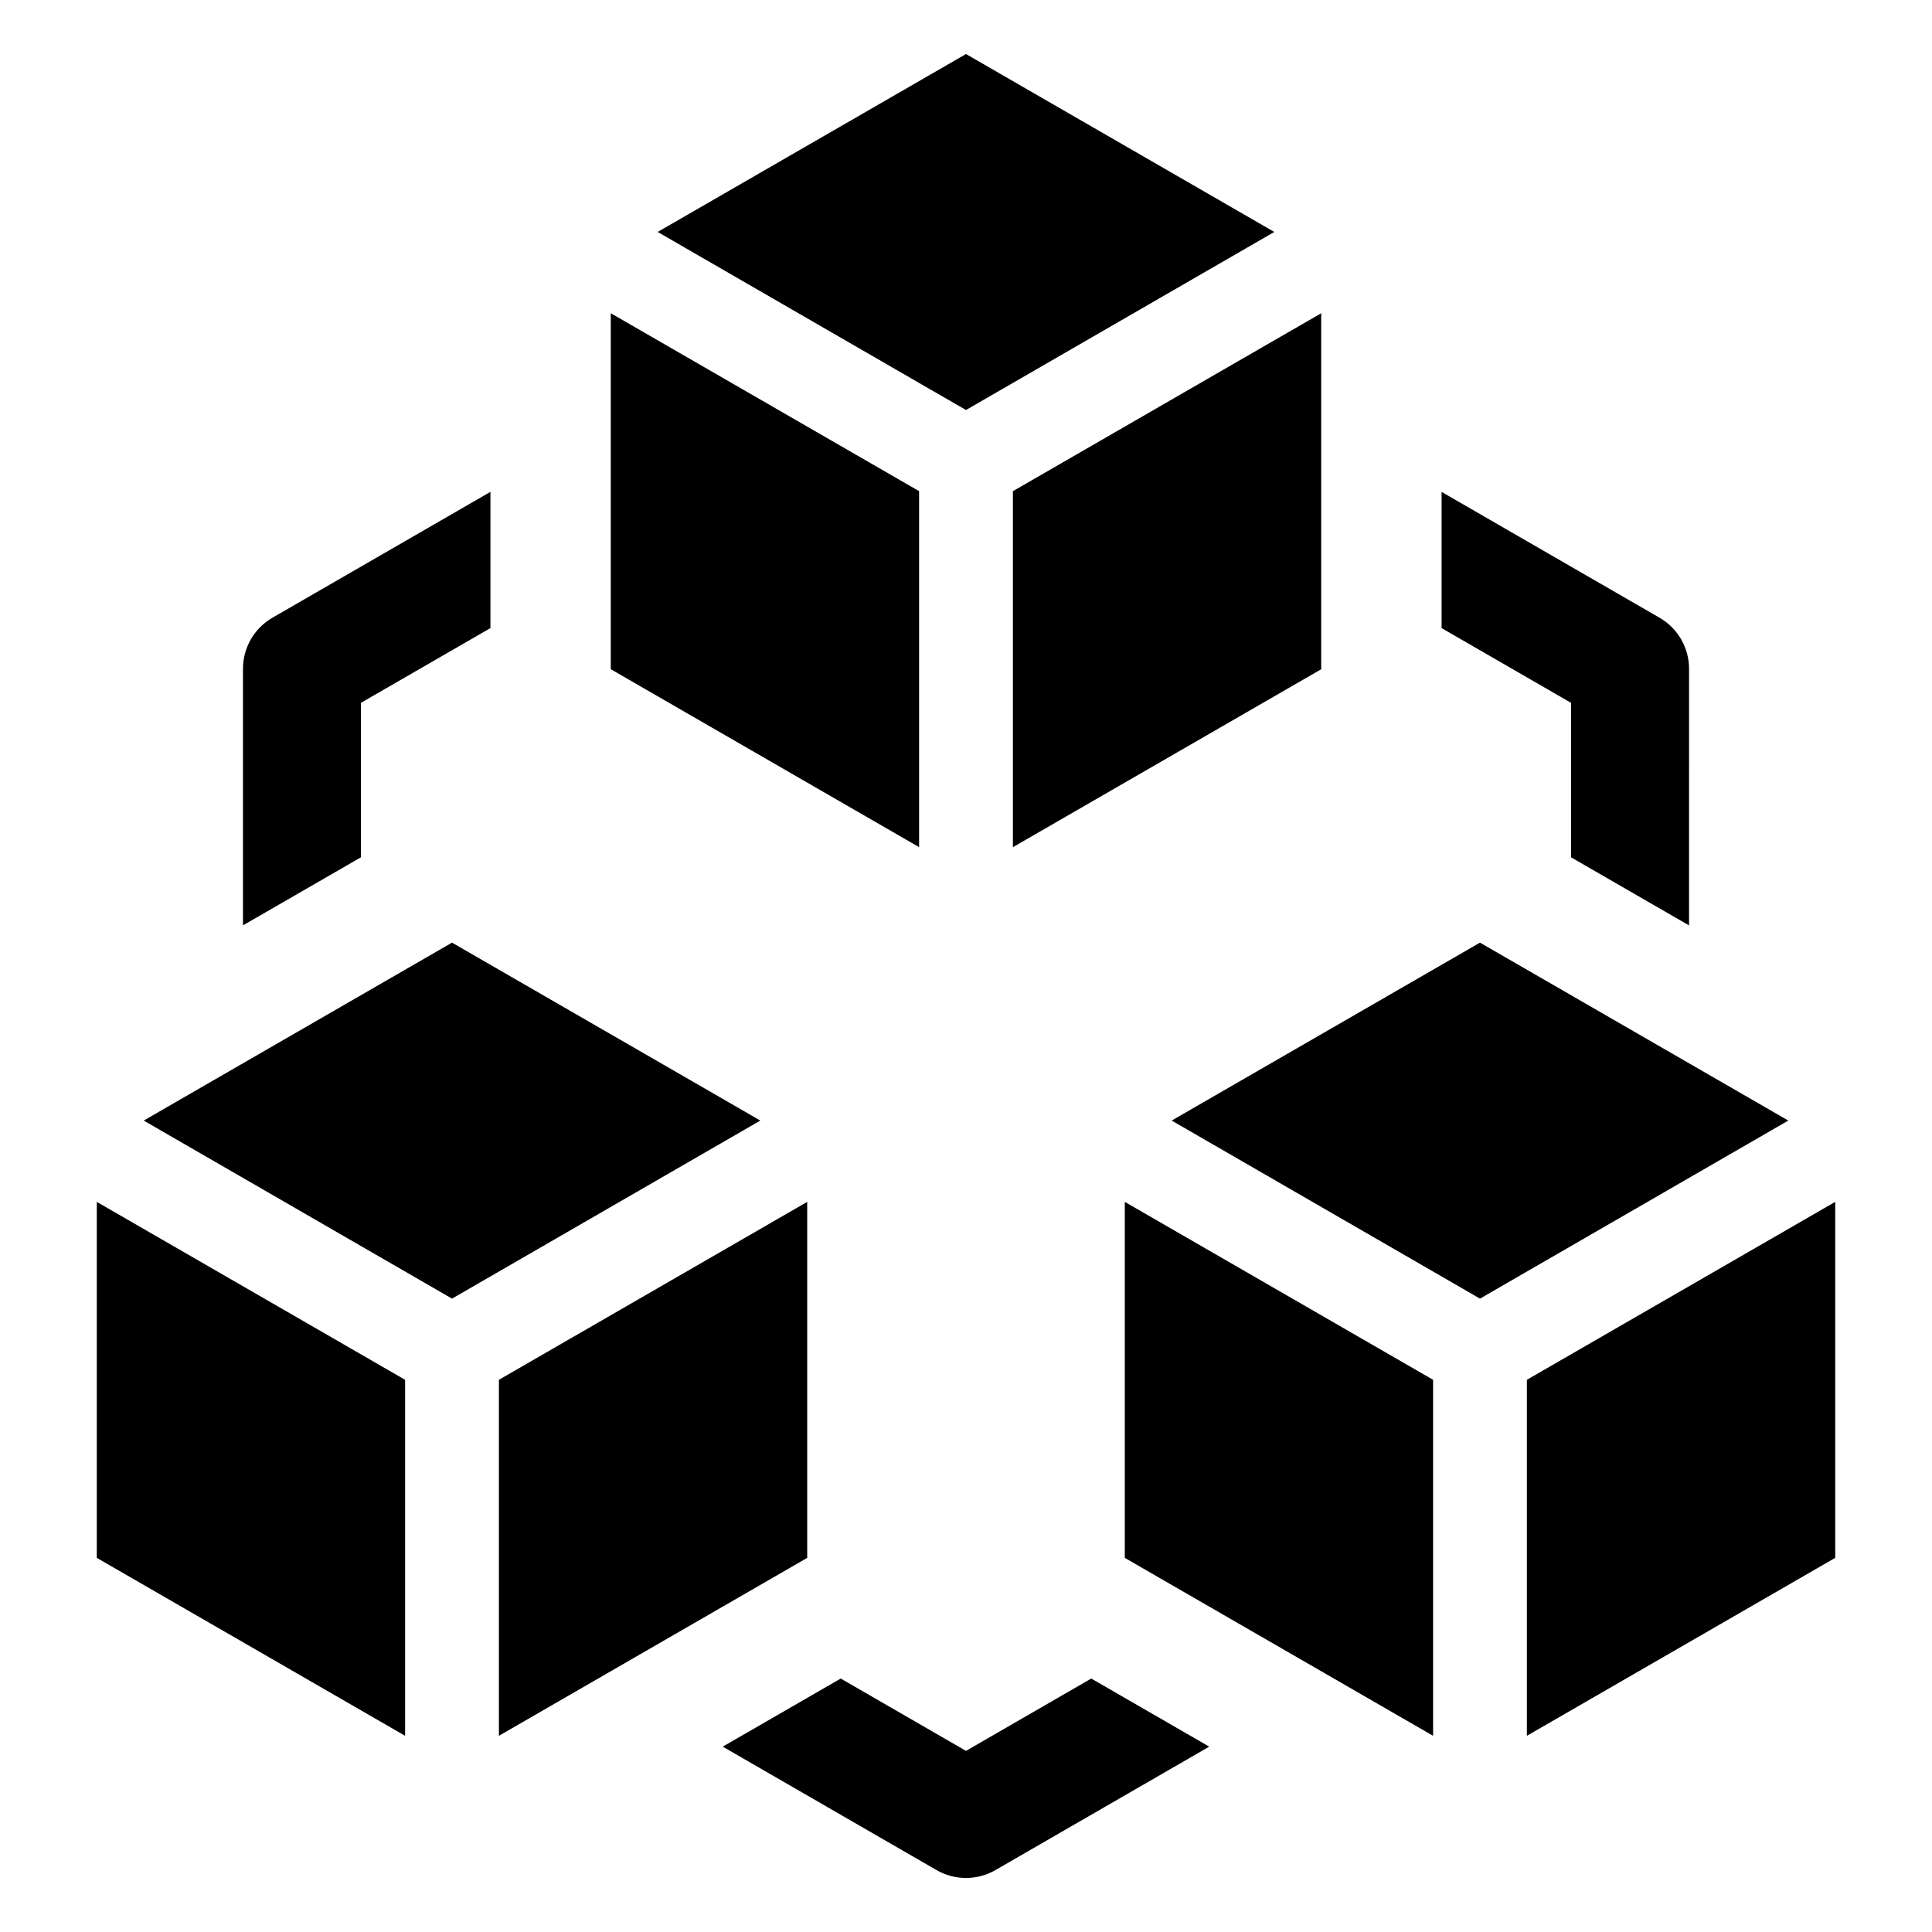
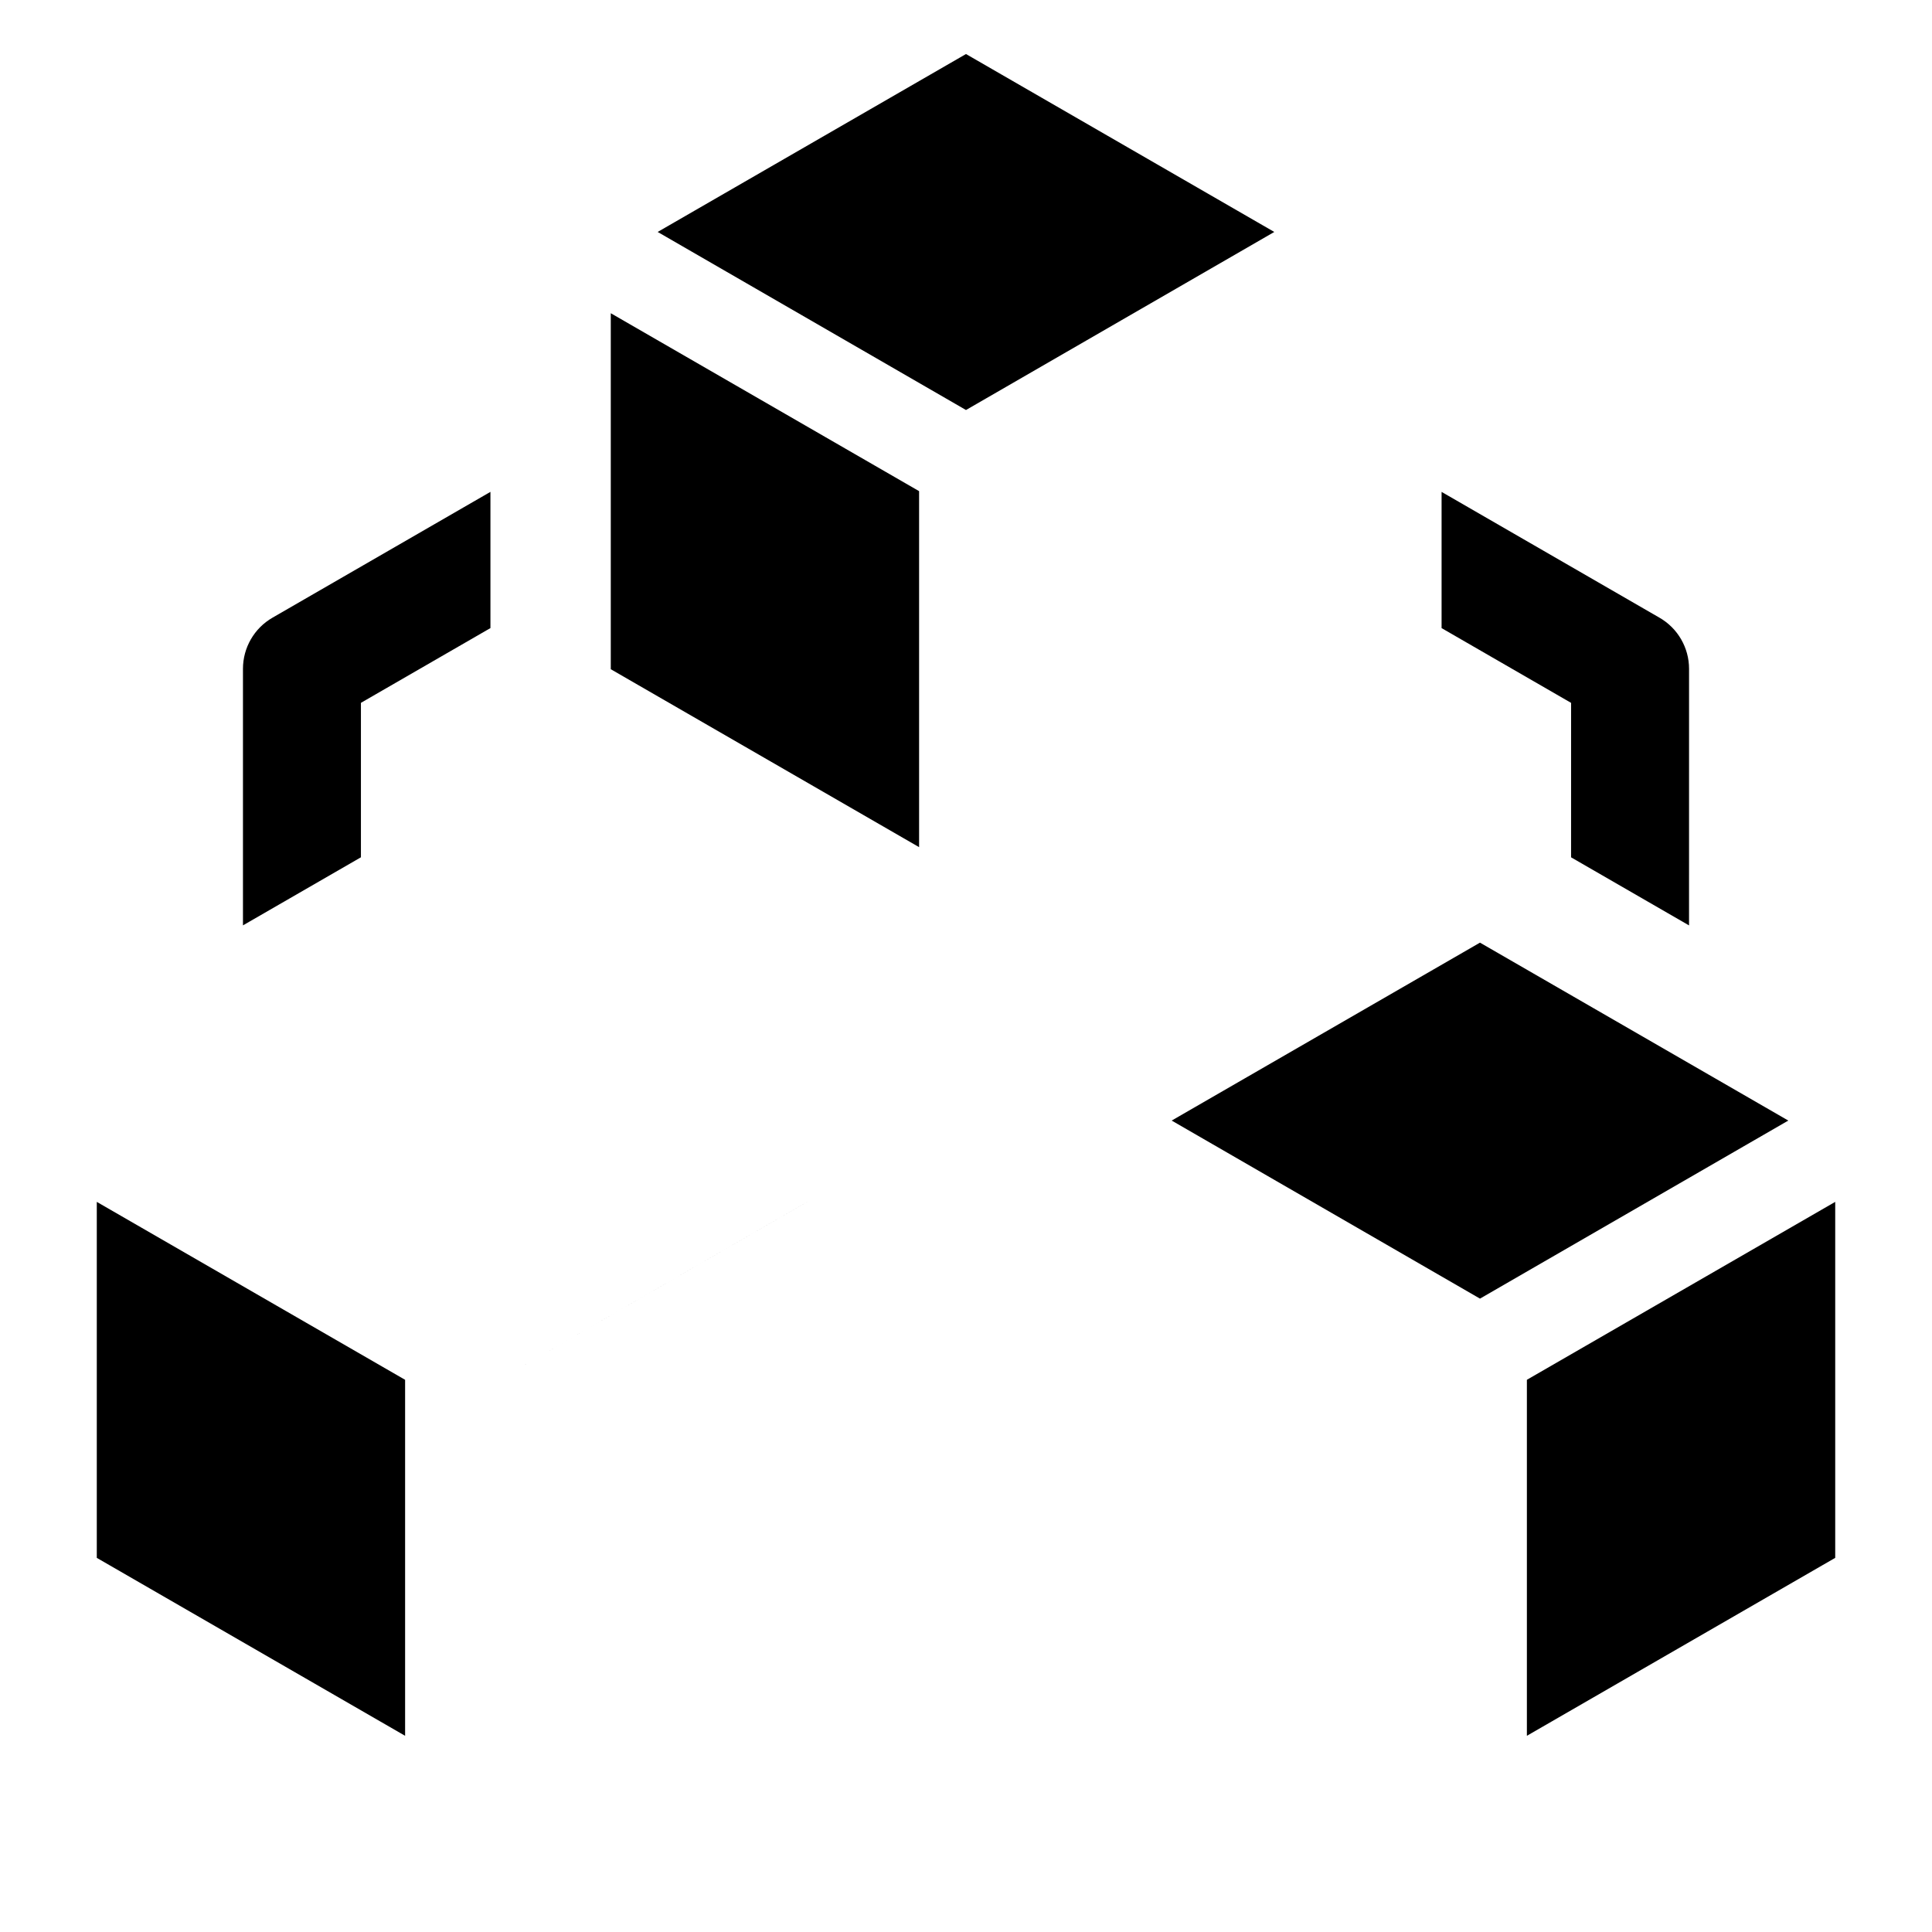
<svg xmlns="http://www.w3.org/2000/svg" fill="#000000" width="800px" height="800px" version="1.1" viewBox="144 144 512 512">
  <g>
    <path d="m169.65 556.85 81.707 47.156v-94.344l-81.707-47.152z" />
-     <path d="m357.92 462.51-81.703 47.152v94.344l81.703-47.156z" />
-     <path d="m263.79 393.81-81.707 47.152 81.707 47.188 81.703-47.188z" />
-     <path d="m442.08 556.85 81.703 47.156v-94.344l-81.703-47.152z" />
+     <path d="m357.92 462.51-81.703 47.152l81.703-47.156z" />
    <path d="m548.64 509.66v94.344l81.711-47.156v-94.34z" />
    <path d="m536.21 393.81-81.703 47.152 81.703 47.188 81.707-47.188z" />
    <path d="m387.57 274.16-81.707-47.152v94.34l81.707 47.156z" />
-     <path d="m412.43 368.51 81.703-47.156v-94.34l-81.703 47.152z" />
    <path d="m481.7 205.47-81.703-47.152-81.707 47.152 81.707 47.188z" />
    <path d="m239.65 330.26 34.32-19.812v-36.098l-57.77 33.352c-4.836 2.793-7.812 7.953-7.812 13.535v67.996l31.262-18.043z" />
    <path d="m560.35 371.2 31.262 18.043 0.004-68c0-5.582-2.981-10.742-7.816-13.535l-57.766-33.352v36.098l34.32 19.812z" />
-     <path d="m400 608-33.199-19.168-31.27 18.047 56.652 32.707c4.836 2.793 10.793 2.793 15.629 0l56.652-32.707-31.27-18.047z" />
  </g>
</svg>